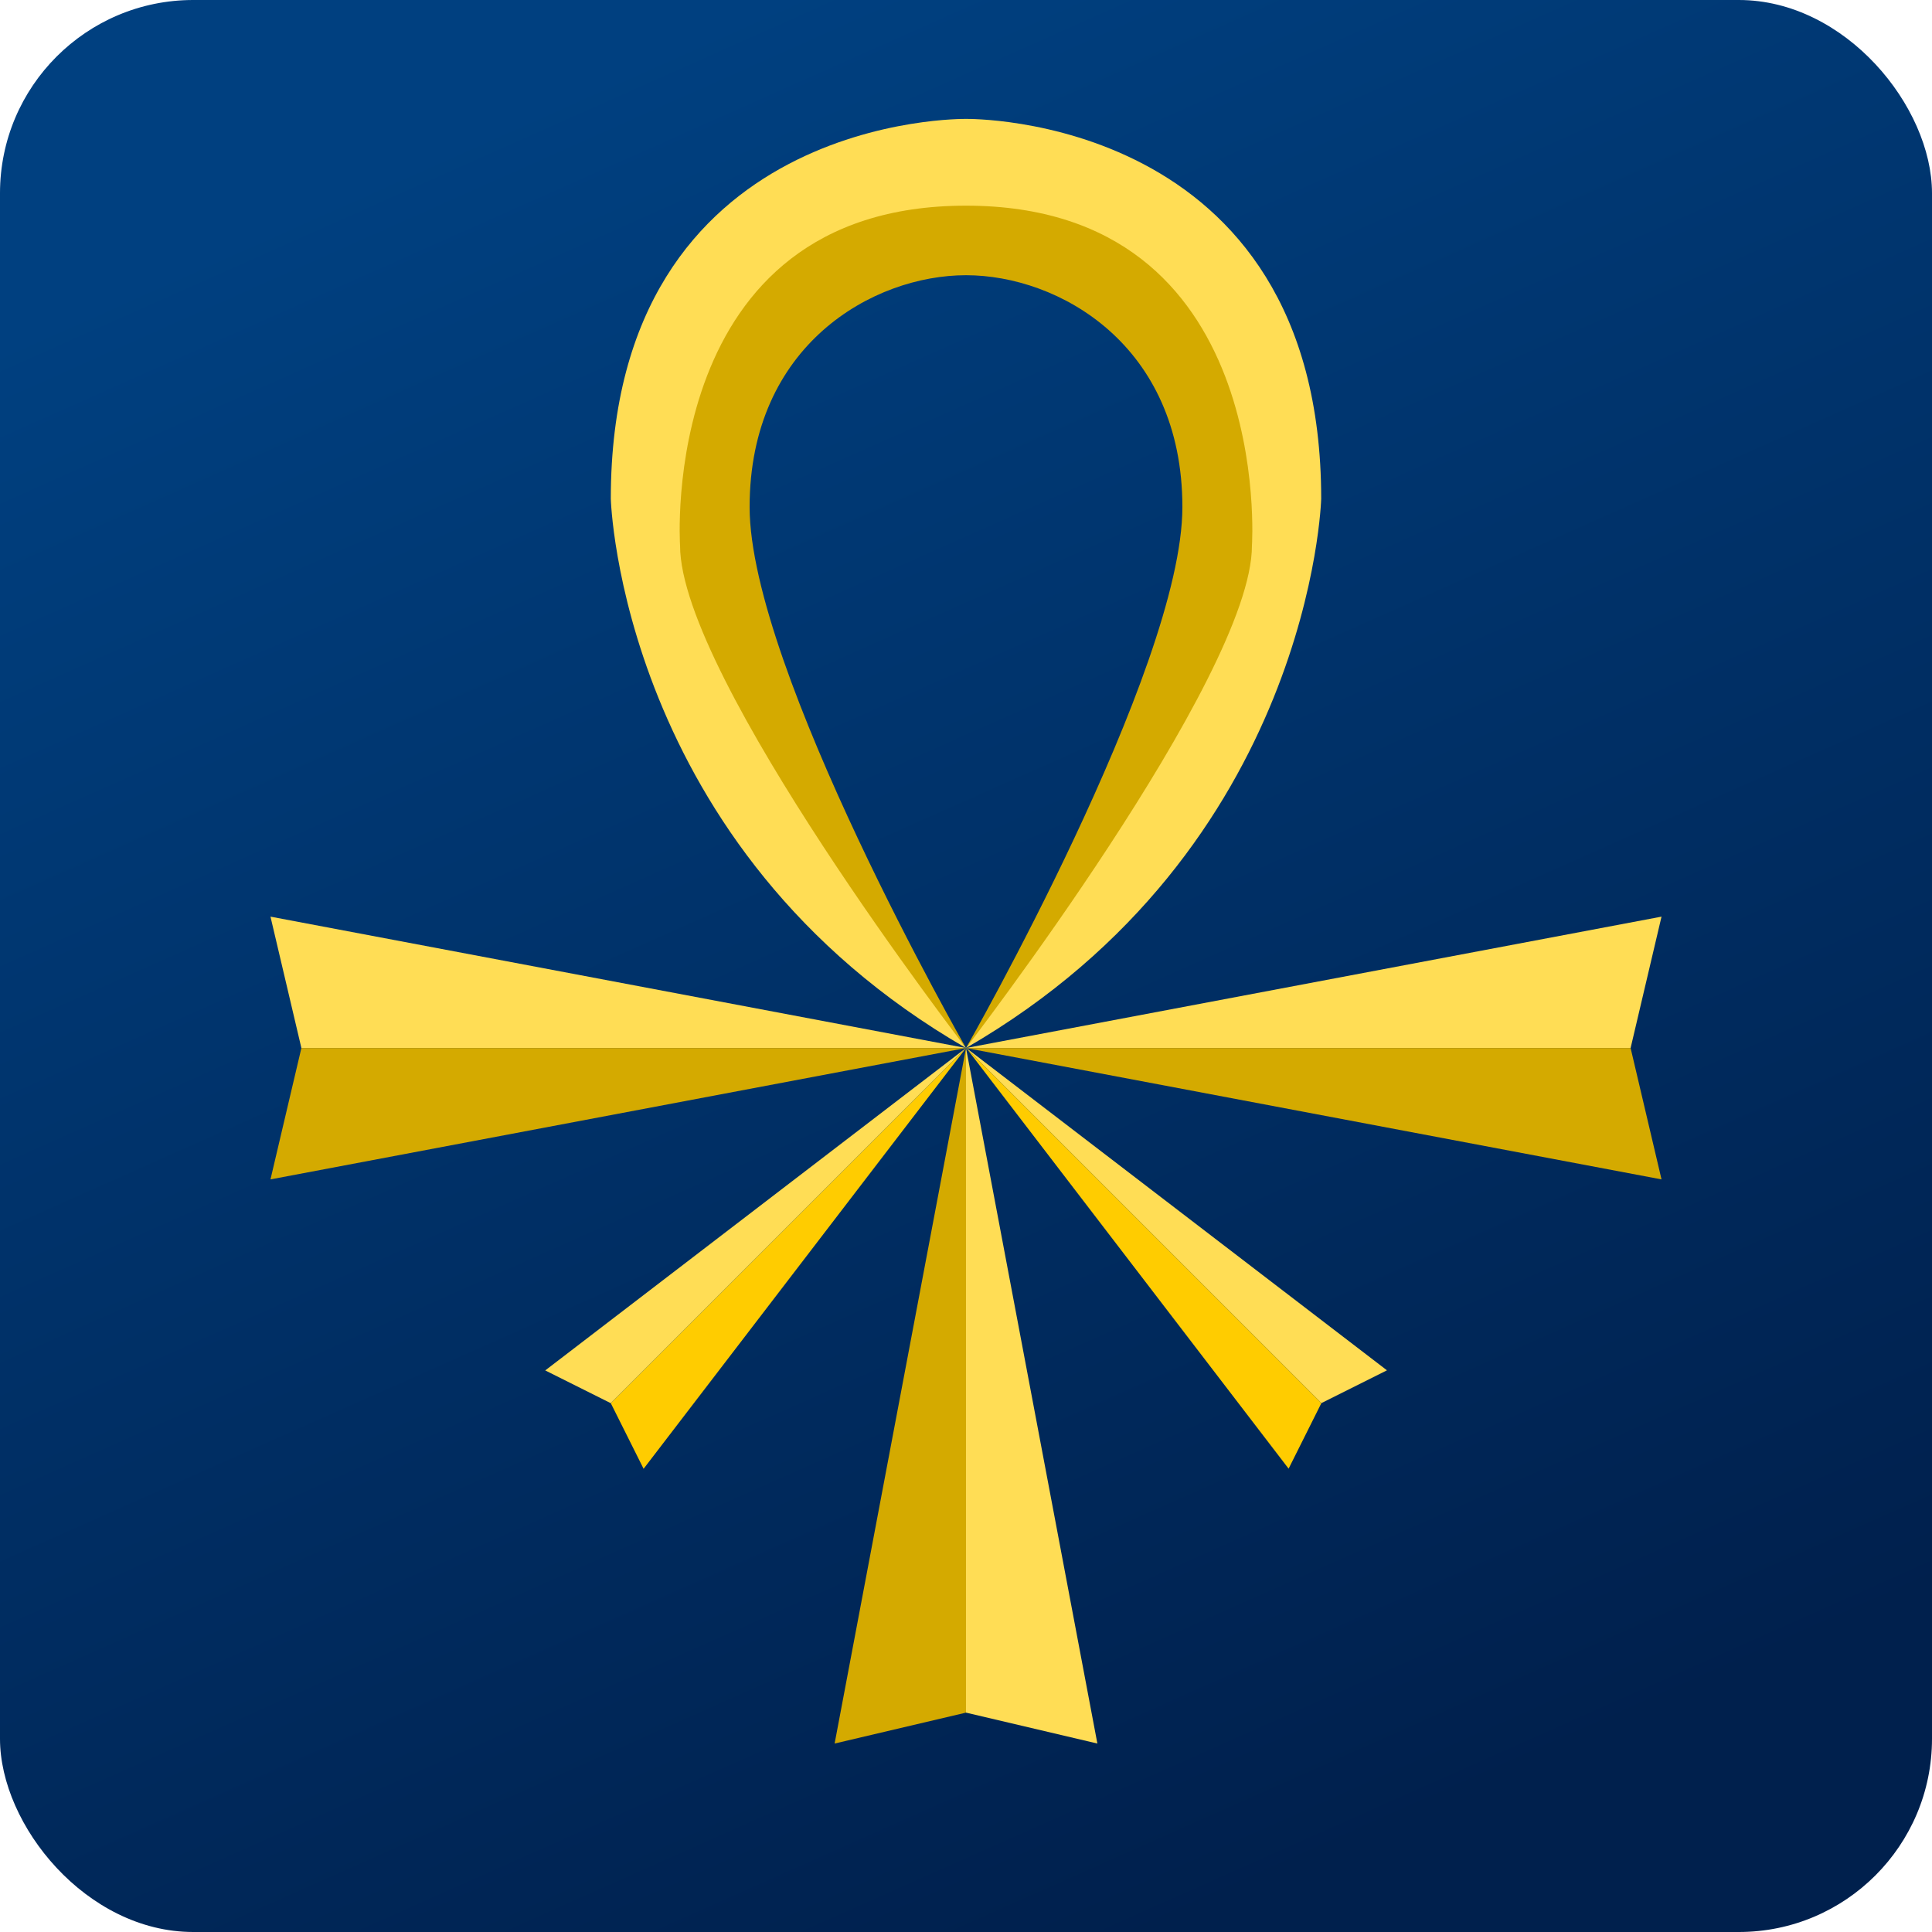
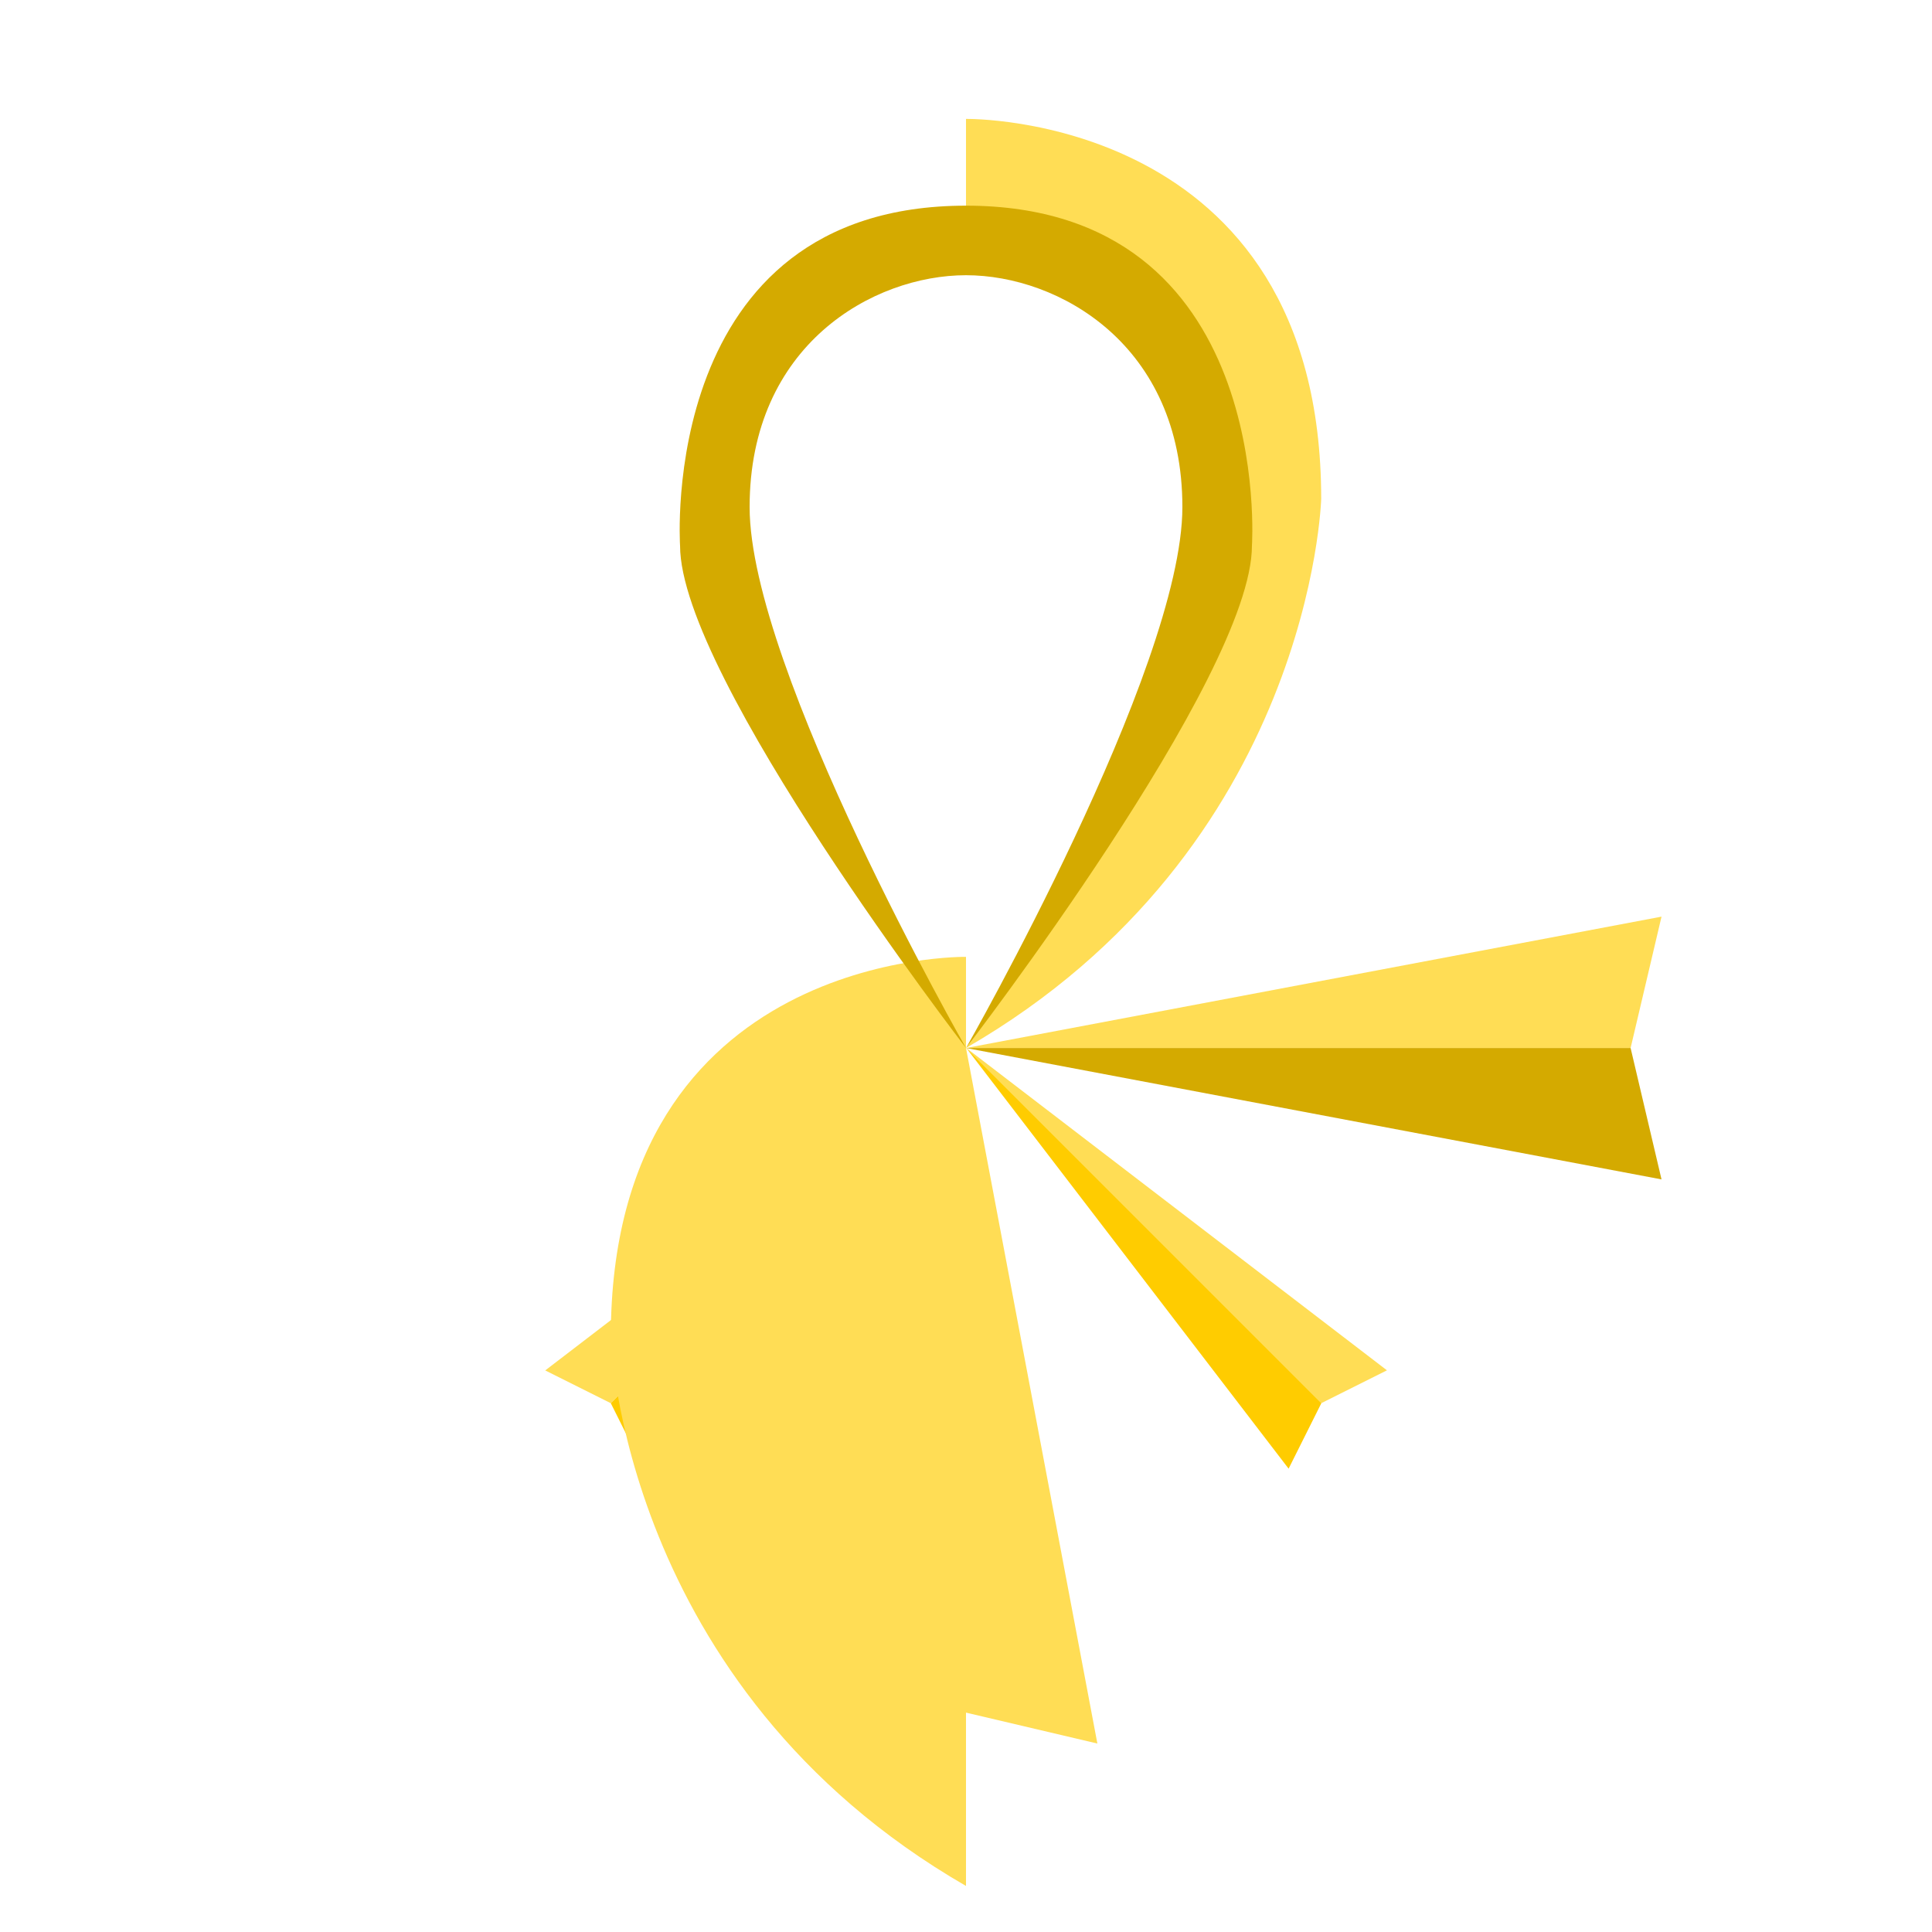
<svg xmlns="http://www.w3.org/2000/svg" xmlns:ns1="http://sodipodi.sourceforge.net/DTD/sodipodi-0.dtd" xmlns:ns2="http://www.inkscape.org/namespaces/inkscape" xmlns:xlink="http://www.w3.org/1999/xlink" width="1000" height="1000" viewBox="0 0 1000 1000" version="1.1" id="svg1" xml:space="preserve" ns1:docname="brand-logo.svg">
  <ns1:namedview id="namedview1" pagecolor="#ffffff" bordercolor="#000000" borderopacity="0.25" ns2:showpageshadow="2" ns2:pageopacity="0.0" ns2:pagecheckerboard="0" ns2:deskcolor="#d1d1d1">
    <ns2:page x="0" y="0" width="1000" height="1000" id="page2" margin="0" bleed="0" />
  </ns1:namedview>
  <defs id="defs1">
    <linearGradient id="linearGradient1" ns2:collect="always">
      <stop style="stop-color:#00204d;stop-opacity:1;" offset="0" id="stop1" />
      <stop style="stop-color:#004080;stop-opacity:1;" offset="1" id="stop2" />
    </linearGradient>
    <linearGradient ns2:collect="always" xlink:href="#linearGradient1" id="linearGradient2" x1="703.368" y1="956.773" x2="296.632" y2="43.227" gradientUnits="userSpaceOnUse" />
  </defs>
-   <rect style="fill:url(#linearGradient2);fill-opacity:1;stroke-linecap:round;stroke-linejoin:round" id="rect1" width="1000" height="1000" x="0" y="0" ry="100" />
  <g id="layer1" transform="translate(-102,-83.099)">
    <g id="g13" transform="translate(90,29.55)">
      <g id="g7" style="display:inline">
-         <path style="fill:#ffdd55;fill-opacity:1;stroke:none;stroke-width:1;stroke-linecap:round;stroke-linejoin:round;stroke-dasharray:none;stroke-opacity:1" d="m 152,528 360,68 H 168 Z" id="path6" />
-         <path style="fill:#d4aa00;fill-opacity:1;stroke:none;stroke-width:1;stroke-linecap:round;stroke-linejoin:round;stroke-dasharray:none;stroke-opacity:1" d="M 152,664 512,596 H 168 Z" id="path6-5" />
-       </g>
+         </g>
      <g id="g6" style="display:inline">
        <path style="fill:#ffdd55;fill-opacity:1;stroke:none;stroke-width:1;stroke-linecap:round;stroke-linejoin:round;stroke-dasharray:none;stroke-opacity:1" d="M 872,528 512,596 H 856 Z" id="path6-6" />
        <path style="fill:#d4aa00;fill-opacity:1;stroke:none;stroke-width:1;stroke-linecap:round;stroke-linejoin:round;stroke-dasharray:none;stroke-opacity:1" d="M 872,664 512,596 h 344 z" id="path6-5-7" />
      </g>
      <g id="g6-6" transform="rotate(90,512,596)" style="display:inline">
        <path style="fill:#ffdd55;fill-opacity:1;stroke:none;stroke-width:1;stroke-linecap:round;stroke-linejoin:round;stroke-dasharray:none;stroke-opacity:1" d="M 872,528 512,596 H 856 Z" id="path6-6-3" />
        <path style="fill:#d4aa00;fill-opacity:1;stroke:none;stroke-width:1;stroke-linecap:round;stroke-linejoin:round;stroke-dasharray:none;stroke-opacity:1" d="M 872,664 512,596 h 344 z" id="path6-5-7-9" />
      </g>
      <g id="g8" transform="rotate(-45,340.319,604.887)" style="display:inline">
        <path style="fill:#ffdd55;fill-opacity:1;stroke:none;stroke-width:1;stroke-linecap:round;stroke-linejoin:round;stroke-dasharray:none;stroke-opacity:1" d="m 468,720 -272,-36 12,36 z" id="path8" />
        <path style="fill:#ffcc00;fill-opacity:1;stroke:none;stroke-width:1;stroke-linecap:round;stroke-linejoin:round;stroke-dasharray:none;stroke-opacity:1" d="m 468,720 -272,36 12,-36 z" id="path8-0" />
      </g>
      <g id="g8-0" transform="matrix(-0.707,-0.707,-0.707,0.707,1352.043,417.809)" style="display:inline">
        <path style="fill:#ffdd55;fill-opacity:1;stroke:none;stroke-width:1;stroke-linecap:round;stroke-linejoin:round;stroke-dasharray:none;stroke-opacity:1" d="m 468,720 -272,-36 12,36 z" id="path8-9" />
        <path style="fill:#ffcc00;fill-opacity:1;stroke:none;stroke-width:1;stroke-linecap:round;stroke-linejoin:round;stroke-dasharray:none;stroke-opacity:1" d="m 468,720 -272,36 12,-36 z" id="path8-0-6" />
      </g>
      <g id="g12">
-         <path style="fill:#ffdd55;fill-opacity:1;stroke:none;stroke-width:1;stroke-linecap:round;stroke-linejoin:round;stroke-dasharray:none;stroke-opacity:1" d="m 512,596 c 0,0 -144,-204 -144,-260 0,-56 21.923,-173.718 144,-173.718 v -47.18 c 0,0 -183.848,-3.102 -183.848,196.651 0,0 4.869,180.914 183.848,284.247 z" id="path11" />
+         <path style="fill:#ffdd55;fill-opacity:1;stroke:none;stroke-width:1;stroke-linecap:round;stroke-linejoin:round;stroke-dasharray:none;stroke-opacity:1" d="m 512,596 v -47.18 c 0,0 -183.848,-3.102 -183.848,196.651 0,0 4.869,180.914 183.848,284.247 z" id="path11" />
        <path style="display:inline;fill:#d4aa00;fill-opacity:1;stroke:none;stroke-width:1;stroke-linecap:round;stroke-linejoin:round;stroke-dasharray:none;stroke-opacity:1" d="m 512,196 v 0 c -48,0 -112,36 -112,120 0,84 112,280 112,280 0,0 -148,-192 -148,-260 0,0 -12,-176 148,-176" id="path9" />
      </g>
      <g id="g12-1" transform="matrix(-1,0,0,1,1024,0)">
        <path style="fill:#ffdd55;fill-opacity:1;stroke:none;stroke-width:1;stroke-linecap:round;stroke-linejoin:round;stroke-dasharray:none;stroke-opacity:1" d="m 512,596 c 0,0 -144,-204 -144,-260 0,-56 21.923,-173.718 144,-173.718 v -47.18 c 0,0 -183.848,-3.102 -183.848,196.651 0,0 4.869,180.914 183.848,284.247 z" id="path11-0" />
        <path style="display:inline;fill:#d4aa00;fill-opacity:1;stroke:none;stroke-width:1;stroke-linecap:round;stroke-linejoin:round;stroke-dasharray:none;stroke-opacity:1" d="m 512,196 v 0 c -48,0 -112,36 -112,120 0,84 112,280 112,280 0,0 -148,-192 -148,-260 0,0 -12,-176 148,-176" id="path9-3" />
      </g>
    </g>
  </g>
</svg>